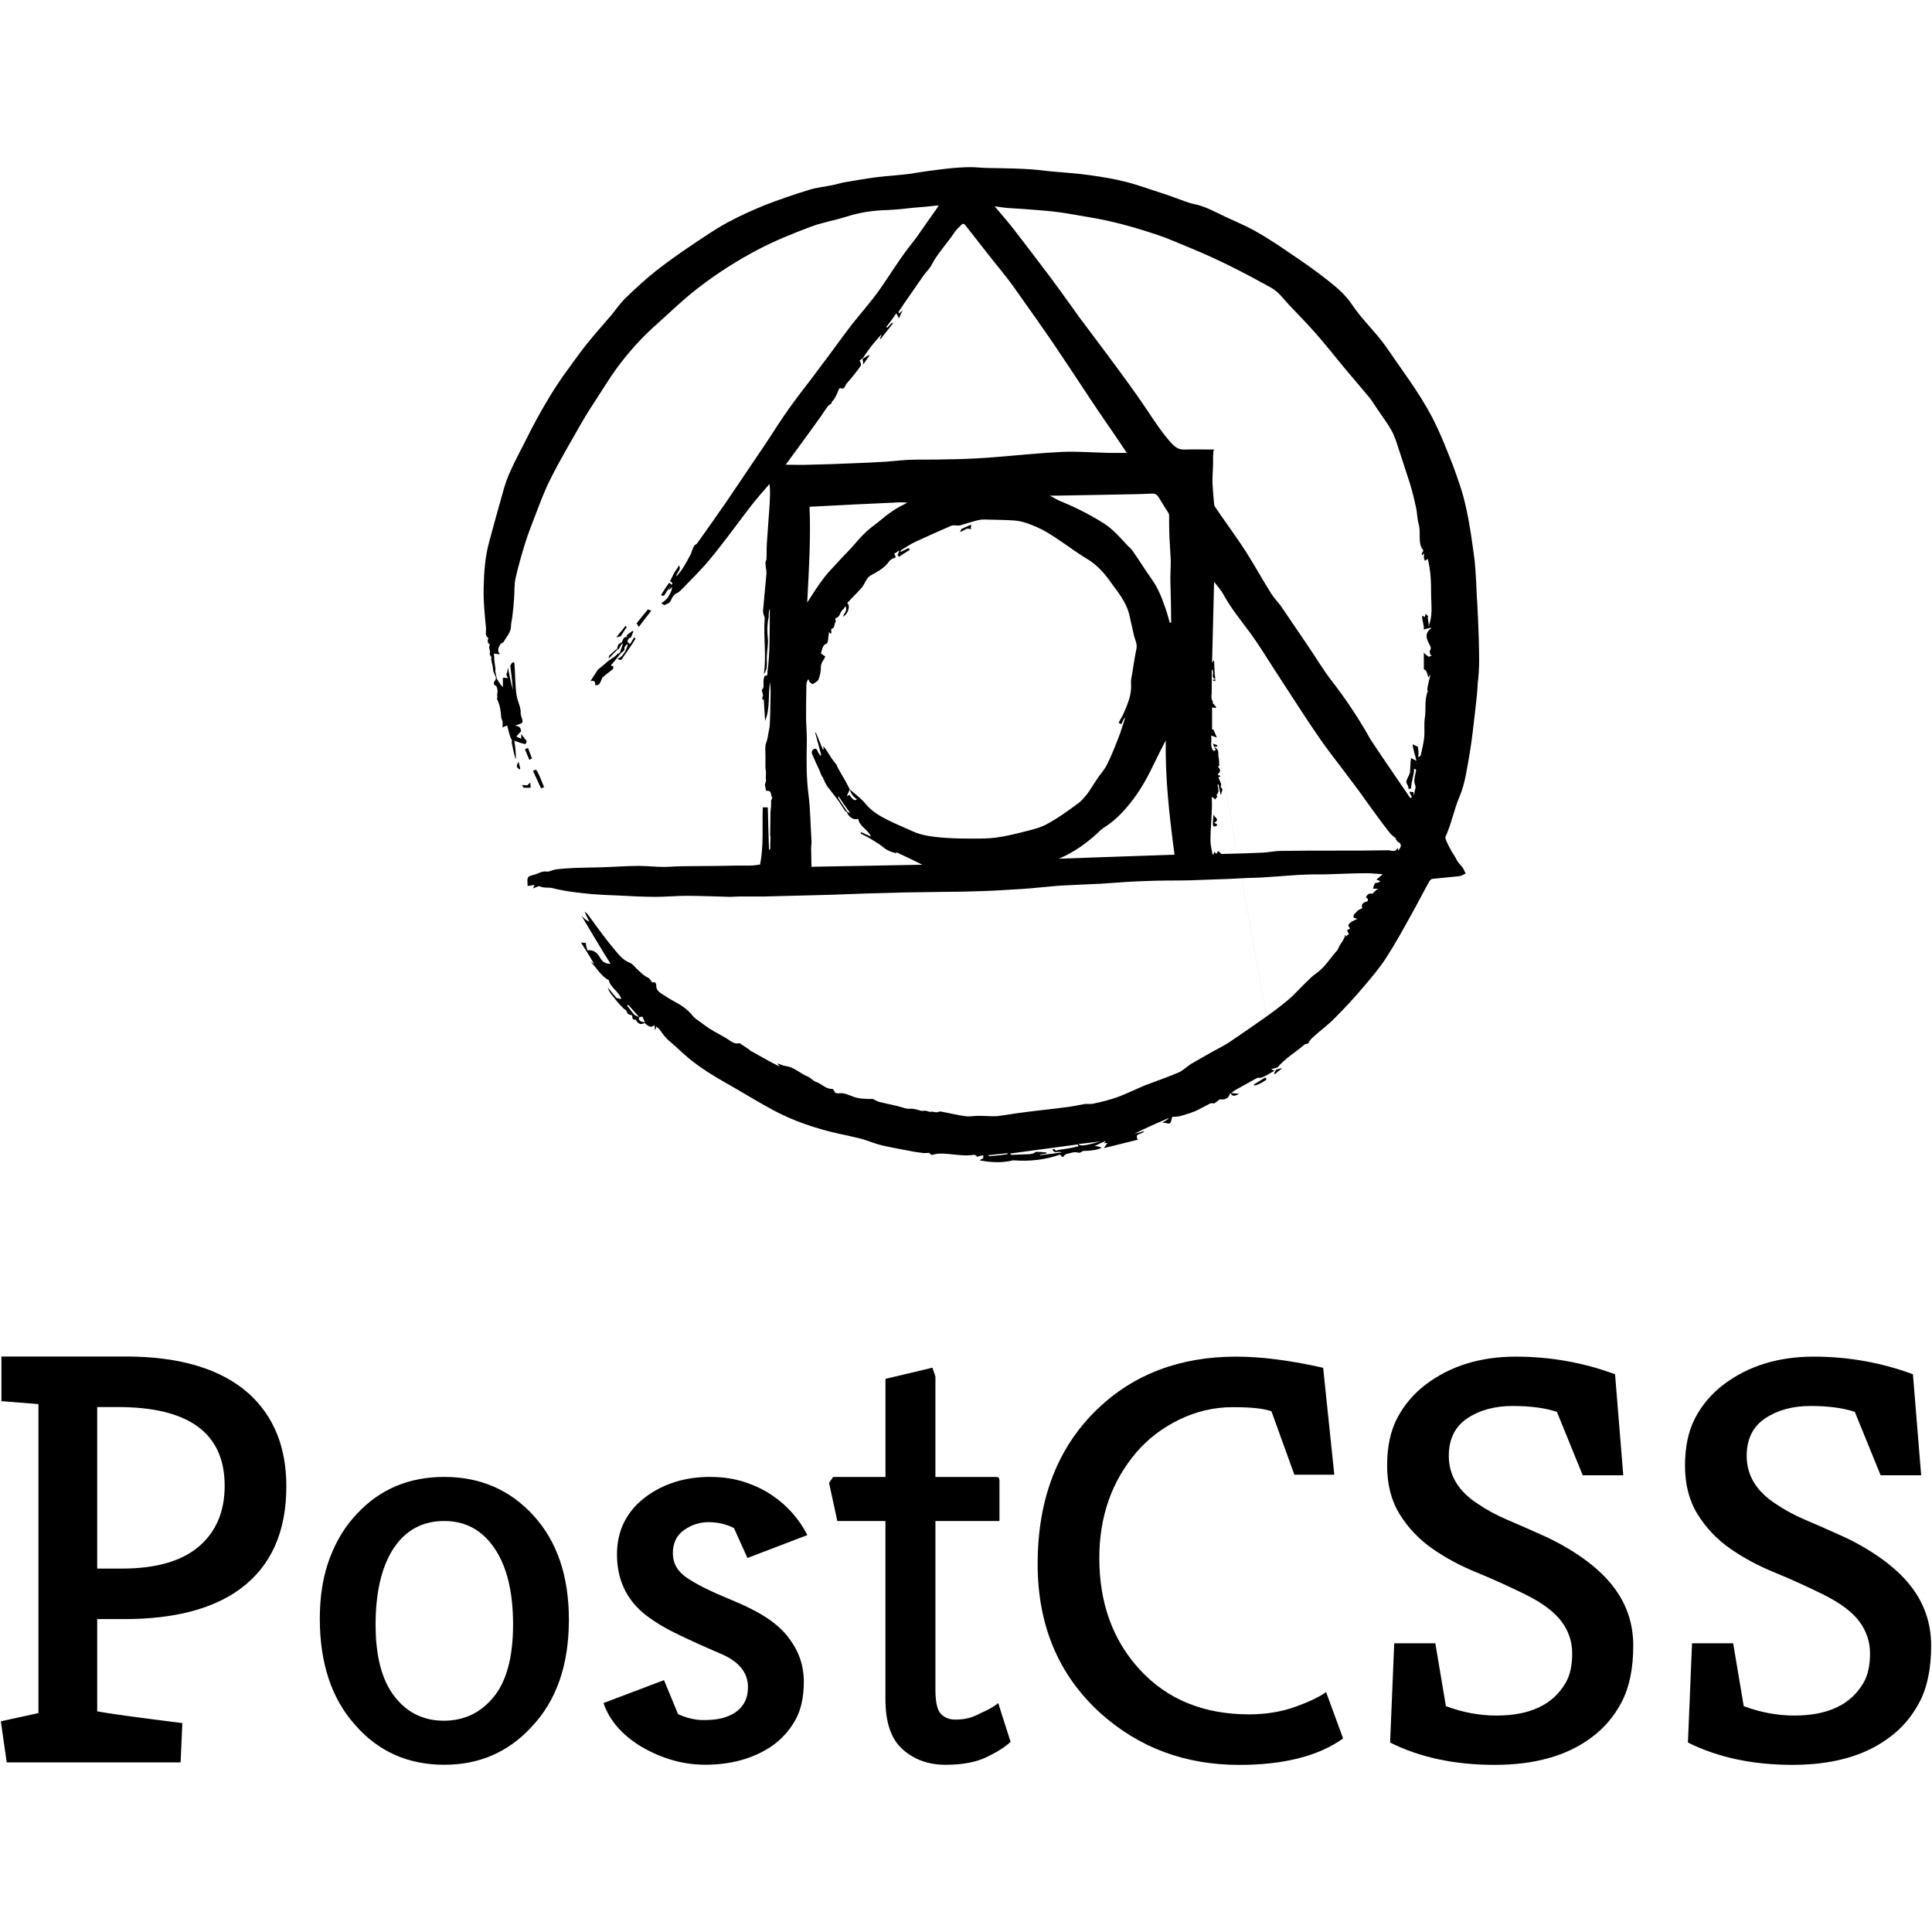
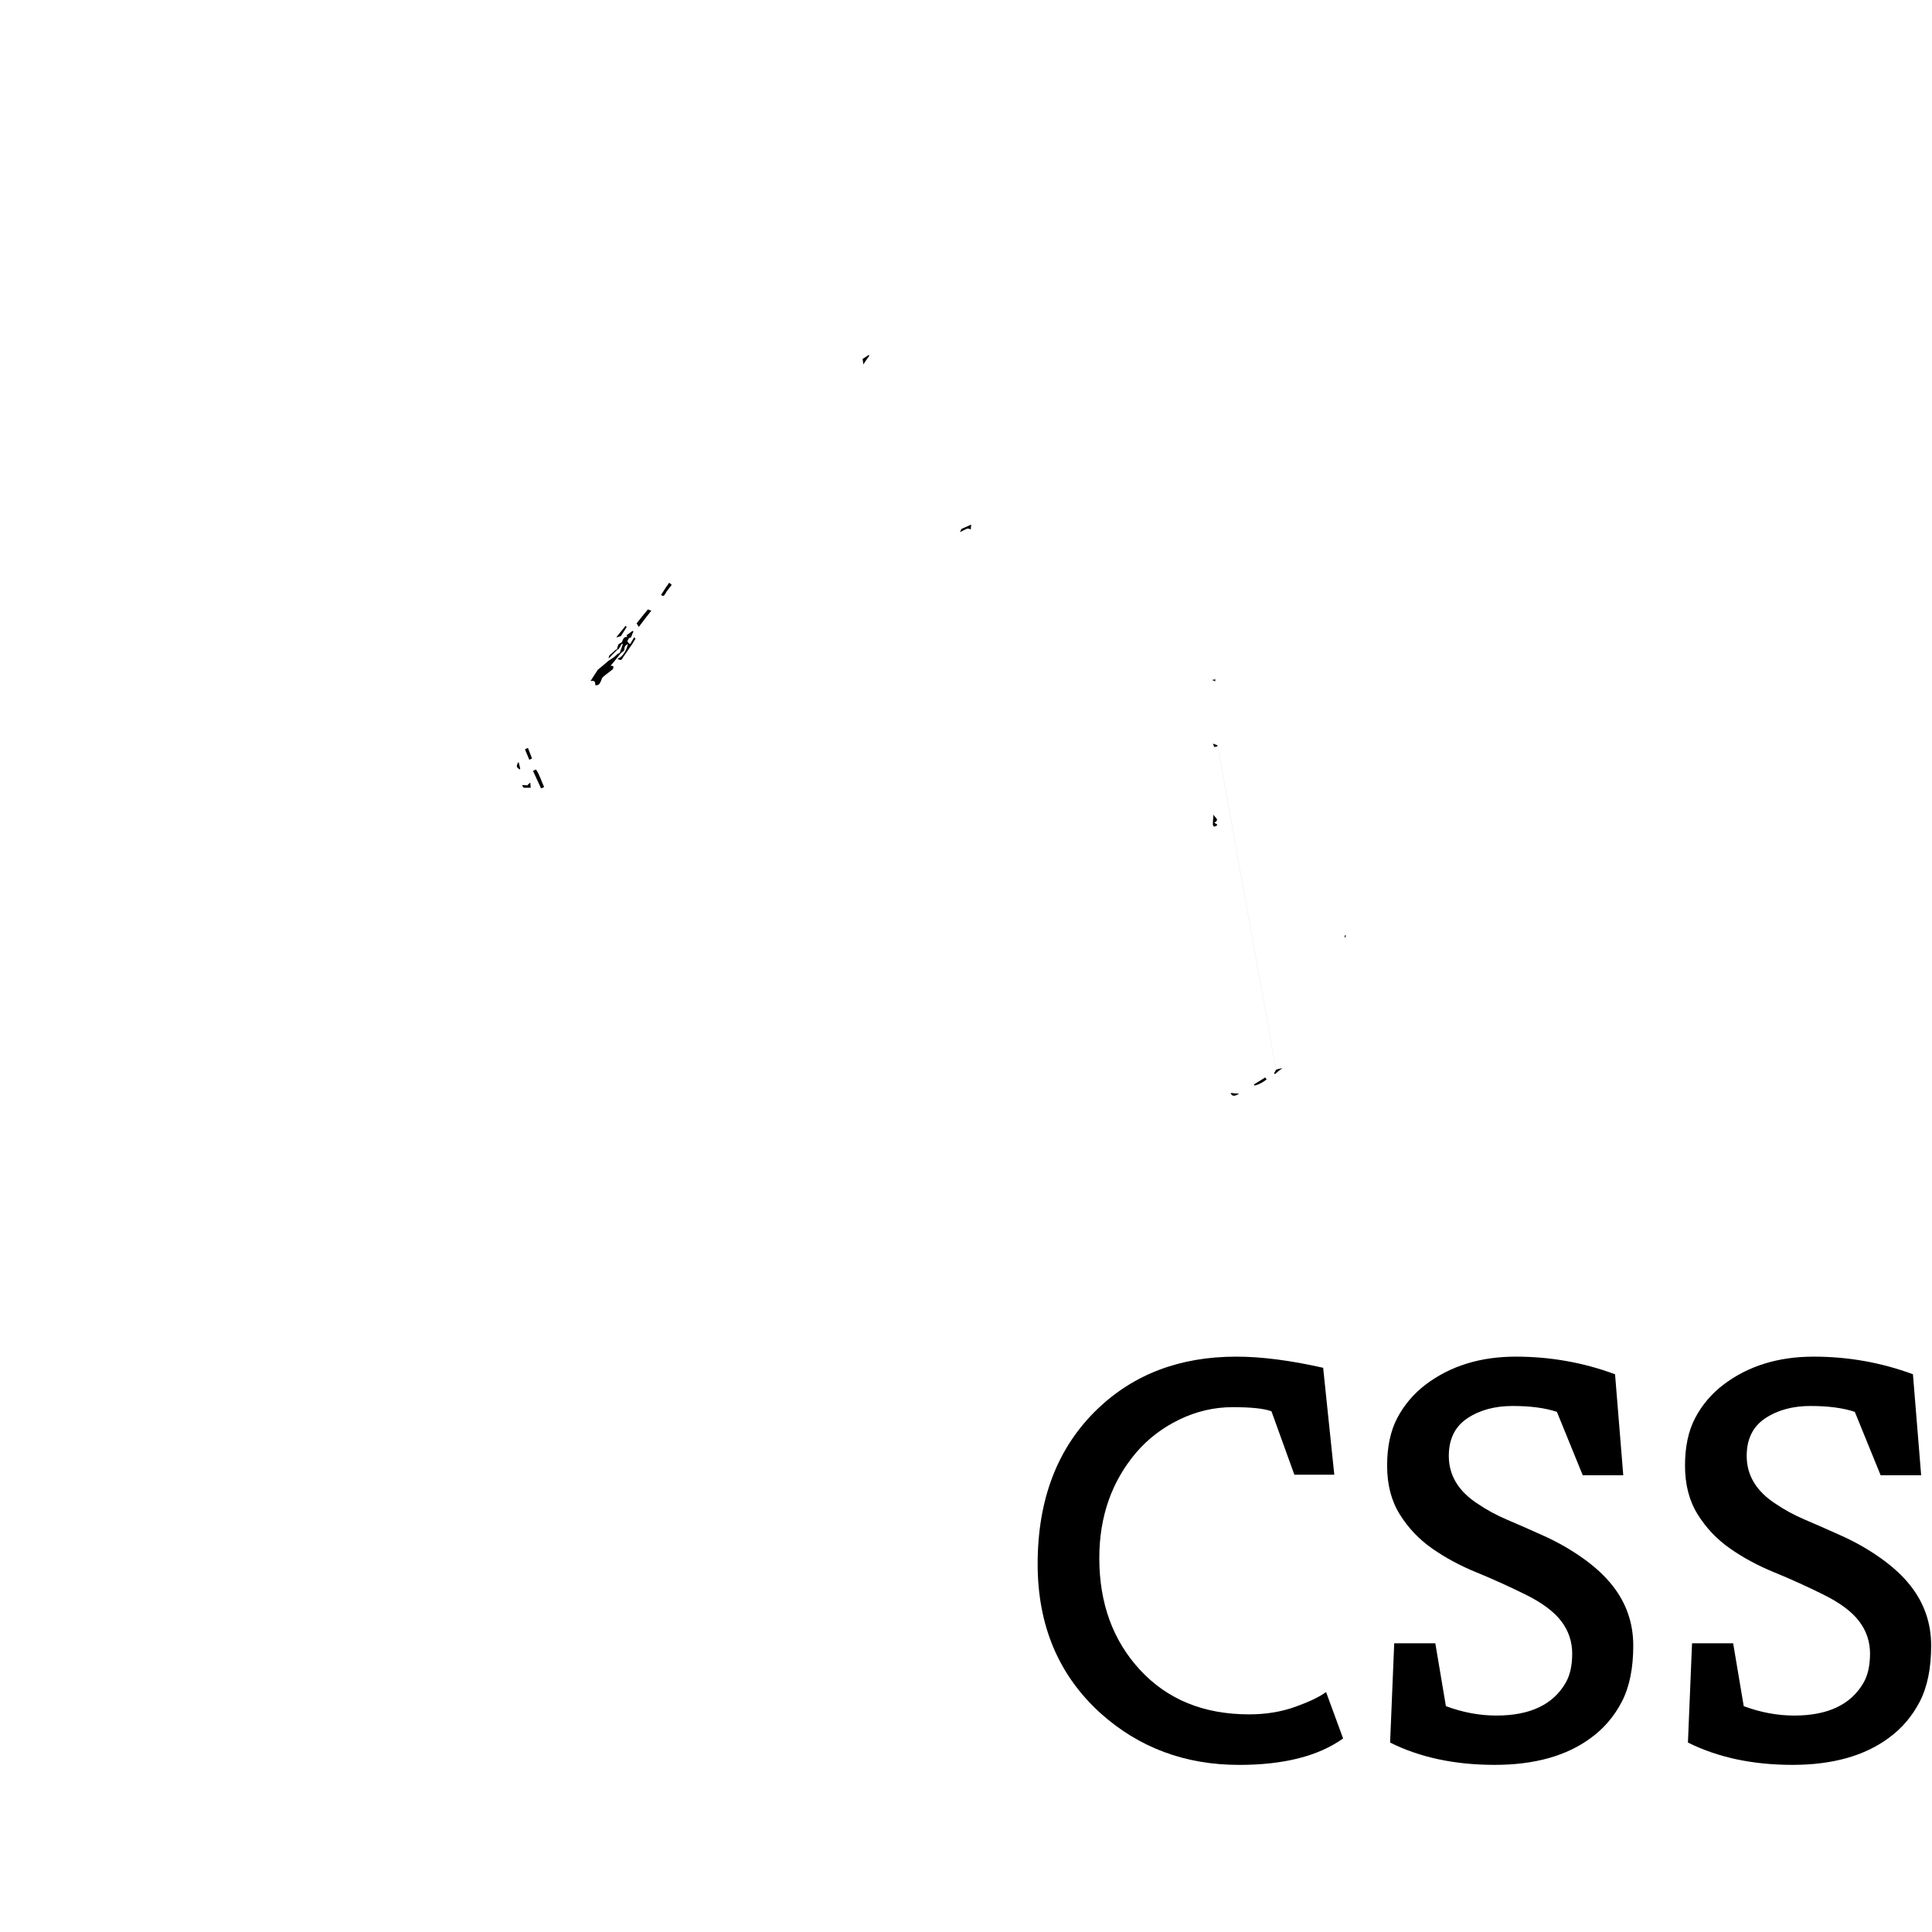
<svg xmlns="http://www.w3.org/2000/svg" version="1.1" viewBox="0 0 128 128">
  <g stroke-width=".846">
    <path d="m111.83 115.45 0.272-6.577h2.724l0.701 4.164c1.117 0.415 2.231 0.623 3.347 0.623 2.231 0 3.762-0.728 4.592-2.179 0.285-0.493 0.428-1.135 0.428-1.927 0-0.791-0.24-1.506-0.719-2.14-0.481-0.635-1.272-1.227-2.375-1.771-1.1-0.545-2.191-1.038-3.267-1.479-1.077-0.44-2.05-0.966-2.919-1.576-0.869-0.609-1.582-1.362-2.14-2.257-0.558-0.895-0.838-1.971-0.838-3.23 0-1.258 0.228-2.316 0.682-3.173 0.454-0.855 1.07-1.582 1.849-2.179 1.633-1.245 3.631-1.868 5.993-1.868 2.284 0 4.476 0.389 6.577 1.167l0.545 6.694h-2.684l-1.712-4.203c-0.778-0.26-1.758-0.389-2.938-0.389-1.181 0-2.18 0.272-2.998 0.817-0.817 0.545-1.227 1.375-1.227 2.491 0 1.297 0.65 2.361 1.946 3.191 0.572 0.389 1.207 0.733 1.908 1.032 0.701 0.298 1.511 0.654 2.432 1.069 0.922 0.415 1.784 0.908 2.589 1.479 0.804 0.571 1.452 1.167 1.946 1.79 0.933 1.168 1.4 2.504 1.4 4.009 0 1.506-0.254 2.744-0.759 3.717-0.506 0.973-1.187 1.768-2.043 2.392-1.607 1.193-3.736 1.79-6.383 1.79-2.646 0-4.955-0.493-6.927-1.479zm-19.732 0 0.272-6.577h2.724l0.701 4.164c1.117 0.415 2.231 0.623 3.347 0.623 2.231 0 3.762-0.728 4.592-2.179 0.285-0.493 0.428-1.135 0.428-1.927 0-0.791-0.24-1.506-0.719-2.14-0.481-0.635-1.272-1.227-2.375-1.771-1.104-0.545-2.194-1.038-3.271-1.479-1.077-0.44-2.05-0.966-2.919-1.576-0.869-0.609-1.582-1.362-2.14-2.257-0.558-0.895-0.838-1.971-0.838-3.23 0-1.258 0.228-2.316 0.682-3.173 0.455-0.855 1.071-1.582 1.849-2.179 1.635-1.245 3.632-1.868 5.993-1.868 2.284 0 4.476 0.389 6.577 1.167l0.545 6.694h-2.685l-1.712-4.203c-0.778-0.26-1.758-0.389-2.938-0.389-1.18 0-2.179 0.272-2.997 0.817-0.817 0.545-1.227 1.375-1.227 2.491 0 1.297 0.65 2.361 1.946 3.191 0.572 0.389 1.207 0.733 1.908 1.032 0.701 0.298 1.511 0.654 2.432 1.069 0.922 0.415 1.784 0.908 2.589 1.479 0.804 0.571 1.452 1.167 1.946 1.79 0.933 1.168 1.4 2.504 1.4 4.009 0 1.506-0.254 2.744-0.759 3.717-0.506 0.973-1.187 1.768-2.043 2.392-1.607 1.193-3.736 1.79-6.383 1.79-2.646 0-4.955-0.493-6.927-1.479zm-3.114-0.272c-1.635 1.168-3.931 1.751-6.888 1.751-3.58 0-6.641-1.142-9.185-3.425-2.775-2.517-4.164-5.812-4.164-9.885 0-4.306 1.323-7.733 3.97-10.274 2.413-2.31 5.474-3.464 9.185-3.464 1.661 0 3.58 0.245 5.76 0.739l0.739 7.083h-2.646l-1.518-4.203c-0.493-0.182-1.349-0.272-2.569-0.272-1.218 0-2.394 0.272-3.522 0.817-1.129 0.545-2.081 1.272-2.86 2.179-1.635 1.921-2.454 4.256-2.454 7.005 0 2.984 0.897 5.449 2.686 7.394 1.817 1.971 4.23 2.958 7.239 2.958 1.117 0 2.14-0.169 3.075-0.506 0.934-0.338 1.607-0.662 2.024-0.973z" />
-     <path d="m6.439 113.38c0.649 0.129 2.53 0.389 5.643 0.778l-0.117 2.607h-11.52l-0.389-2.724 2.491-0.545v-20.471l-2.452-0.195v-2.958h8.212c3.607 0 6.331 0.817 8.173 2.452 1.661 1.506 2.491 3.553 2.491 6.149 0 3.036-1.024 5.305-3.075 6.811-1.817 1.323-4.372 1.985-7.667 1.985h-1.79zm8.445-14.945c0-3.477-2.361-5.215-7.083-5.215h-1.362v10.703h1.635c2.386 0 4.152-0.545 5.293-1.635 1.012-0.96 1.518-2.245 1.518-3.853zm11.247 13.951c0.829 1.078 1.921 1.616 3.269 1.616 1.349 0 2.452-0.525 3.308-1.576 0.856-1.049 1.284-2.651 1.284-4.806s-0.409-3.833-1.227-5.039c-0.816-1.206-1.926-1.811-3.327-1.811-1.479 0-2.62 0.636-3.425 1.908-0.753 1.218-1.129 2.872-1.129 4.961 0 2.09 0.415 3.672 1.245 4.748zm-4.943-5.156c0-1.506 0.22-2.841 0.662-4.009 0.44-1.168 1.051-2.153 1.829-2.958 1.506-1.607 3.425-2.413 5.76-2.413 2.386 0 4.359 0.856 5.916 2.569 1.557 1.712 2.335 4.009 2.335 6.888 0 3.009-0.829 5.383-2.491 7.122-1.531 1.661-3.452 2.491-5.76 2.491-2.413 0-4.385-0.882-5.916-2.646-1.557-1.739-2.335-4.086-2.335-7.044zm25.881-9.379c0.829 0 1.596 0.117 2.296 0.35 0.701 0.234 1.311 0.533 1.829 0.895 0.986 0.674 1.751 1.544 2.296 2.607l-3.97 1.518-0.895-1.985c-0.519-0.26-1.077-0.389-1.673-0.389-0.596 0-1.142 0.175-1.635 0.525-0.493 0.351-0.739 0.863-0.739 1.538 0 0.674 0.324 1.227 0.973 1.654 0.649 0.426 1.544 0.874 2.685 1.341 1.142 0.467 2.017 0.908 2.627 1.323 0.609 0.415 1.083 0.855 1.419 1.322 0.649 0.856 0.973 1.81 0.973 2.86 0 1.052-0.195 1.915-0.584 2.589s-0.895 1.233-1.518 1.673c-1.218 0.829-2.699 1.246-4.437 1.246-1.454 0-2.868-0.402-4.243-1.206-1.272-0.778-2.102-1.739-2.491-2.88l4.01-1.518 0.933 2.256c0.596 0.26 1.148 0.389 1.654 0.389 0.505 0 0.914-0.039 1.225-0.117 0.311-0.079 0.596-0.195 0.856-0.351 0.596-0.389 0.895-0.96 0.895-1.712 0-0.959-0.591-1.692-1.771-2.2-1.18-0.504-2.191-0.964-3.036-1.379-0.844-0.415-1.55-0.857-2.121-1.324-1.167-0.986-1.751-2.284-1.751-3.892 0-1.582 0.635-2.854 1.907-3.814 1.193-0.882 2.62-1.323 4.281-1.323zm19.07 14.984c0.051 0.182 0.324 1.038 0.817 2.569-0.364 0.338-0.895 0.674-1.596 1.012-0.701 0.338-1.607 0.506-2.724 0.506s-2.056-0.338-2.822-1.012c-0.767-0.674-1.151-1.777-1.151-3.308v-11.831h-3.19l-0.545-2.53 0.272-0.389h3.464v-6.499l3.114-0.739 0.195 0.584v6.655h4.048c0.129 0 0.195 0.078 0.195 0.234v2.685h-4.242v11.17c0 0.829 0.124 1.369 0.37 1.616 0.245 0.245 0.556 0.369 0.932 0.369s0.694-0.039 0.954-0.117c0.259-0.078 0.505-0.182 0.739-0.311 0.493-0.207 0.882-0.428 1.167-0.662z" />
    <path d="m44.331 38.612c0.09 0.068 0.245 0.112 0.09 0.245-0.112 0.156-0.245 0.289-0.334 0.468-0.089 0.157-0.156 0.201-0.289 0.09 0.178-0.29 0.355-0.558 0.533-0.804zm44.752 23.364c0 0.065 0.022 0.11 0.022 0.178 0.045-0.09 0.045-0.135 0.068-0.178zm0 0.199v-0.022 0.021zm-4.542 8.695-3.875-21.491c-0.066-0.022-0.155-0.066-0.311-0.11 0.045 0.088 0.068 0.155 0.09 0.222 0.11-0.022 0.156-0.022 0.2-0.044 0-0.023 0-0.045 0.023-0.068l3.875 21.492zm-4.008-26.329c-0.022 0.066-0.022 0.134-0.022 0.201 0-0.068 0-0.135 0.024-0.203zm0.022 0.445c-0.022 0-0.022 0-0.044-0.023v0.023c0.024 0.022 0.024 0.022 0.046 0zm-0.044 0.178v-0.156c-0.065 0.022-0.132 0.022-0.222 0.045 0.112 0.042 0.223 0.066 0.223 0.11z" />
-     <path d="m97.854 39.749c-0.044-0.87-0.066-1.74-0.156-2.608-0.156-1.182-0.311-2.386-0.579-3.545-0.201-0.959-0.533-1.873-0.868-2.787-0.423-1.07-0.846-2.163-1.381-3.188-0.868-1.65-2.003-3.122-3.05-4.66-0.692-0.981-1.582-1.784-2.251-2.787-0.378-0.58-0.935-1.069-1.492-1.514-0.891-0.715-1.826-1.362-2.761-1.986-0.712-0.491-1.425-0.959-2.183-1.382-0.601-0.336-1.246-0.603-1.87-0.893-0.712-0.334-1.403-0.736-2.204-0.892-0.201-0.042-0.379-0.11-0.58-0.178-0.512-0.178-1.002-0.378-1.514-0.535-0.778-0.245-1.536-0.535-2.338-0.736-0.777-0.201-1.579-0.333-2.381-0.446-0.89-0.131-1.802-0.178-2.694-0.265-0.579-0.068-1.157-0.134-1.714-0.156-0.846-0.044-1.714-0.044-2.56-0.066-0.423-0.023-0.868-0.068-1.291-0.045-0.646 0.022-1.291 0.089-1.937 0.178-0.623 0.068-1.246 0.178-1.847 0.268-0.734 0.089-1.468 0.134-2.203 0.223-0.69 0.09-1.403 0.223-2.092 0.335-0.245 0.045-0.491 0.134-0.736 0.178-0.533 0.112-1.09 0.157-1.624 0.335-0.956 0.291-1.915 0.626-2.849 0.981-0.869 0.357-1.715 0.736-2.538 1.182-0.846 0.467-1.648 1.024-2.449 1.56-0.758 0.513-1.514 1.047-2.251 1.627-0.711 0.558-1.379 1.182-2.025 1.806-0.355 0.355-0.646 0.78-0.98 1.181-0.556 0.647-1.113 1.271-1.647 1.94-0.443 0.558-0.846 1.137-1.269 1.718-0.756 1.024-1.401 2.117-2.002 3.21-0.245 0.446-0.468 0.892-0.69 1.337-0.334 0.668-0.69 1.316-1.002 2.007-0.223 0.469-0.401 0.981-0.535 1.494-0.31 1.093-0.623 2.208-0.912 3.3-0.267 0.981-0.334 2.007-0.355 3.01-0.023 0.892 0.066 1.762 0.155 2.653 0.023 0.223-0.11 0.491 0.156 0.668-0.089 0.245-0.022 0.381 0.11 0.423-0.154 0.245 0.068 0.403-0.02 0.626-0.023 0.044 0.068 0.133 0.11 0.2 0 0.068-0.021 0.157 0 0.223 0.024 0.201 0.113 0.401 0.113 0.624 0 0.156 0.133 0.334 0.178 0.491 0.022 0.066 0 0.178-0.045 0.223-0.134 0.156-0.112 0.289 0.089 0.379 0.113 0.289 0.068 0.423 0.046 0.558 0.044 0.2-0.023 0.267 0 0.311 0.178 0.357 0.245 0.758 0.267 1.159 0 0.09 0.045 0.179 0.09 0.29 0.022 0 0 0.423 0 0.423 0.11-0.066 0.201-0.088 0.311-0.133 0.068 0.289 0.134 0.558 0.223 0.804 0.112 0.178 0.112 0.266 0.068 0.288 0.089 0.401 0.133 0.78 0.288 1.159 0-0.423-0.042-0.846-0.11-1.248 0.311 0.112 0.579 0.223 0.757 0.223 0.023-0.068 0.045-0.156 0.068-0.201-0.134-0.133-0.245-0.333-0.379-0.467 0.045 0.178 0 0.245 0 0.313-0.089-0.046-0.201-0.091-0.311-0.135 0.089-0.11 0.178-0.223 0.311-0.355 0-0.201-0.11-0.381-0.423-0.358 0.134-0.044 0.267-0.11 0.423-0.156 0.245-0.133-0.022-0.378-0.022-0.69 0.022-0.378-0.201-0.757-0.267-1.159-0.112-0.624-0.089-1.56-0.156-2.184-0.134-0.112-0.245 0.178-0.267 0.201 0.068 0.535 0.134 1.069 0.178 1.605-0.133-0.446-0.223-0.937-0.333-1.472-0.023 0.157-0.045 0.223-0.045 0.313-0.11 0.11-0.022 0.245 0.045 0.401-0.156-0.068-0.334-0.044-0.334-0.044v0.624c-0.222-0.223-0.288-0.401-0.4-0.558-0.044-0.178-0.068-0.355-0.11-0.533 0.042-0.113 0-0.179 0-0.245-0.024-0.157-0.046-0.335-0.068-0.536 0.022-0.022-0.022-0.355-0.022-0.355 0.178 0.021 0.29 0.042 0.401 0.042-0.223-0.288-0.068-0.467 0.023-0.646 0.045-0.09 0.201-0.11 0.245-0.201 0.178-0.334 0.468-0.601 0.468-1.025 0-0.201 0.068-0.423 0.089-0.624 0.045-0.379 0.089-0.758 0.11-1.137 0.046-0.491 0-0.981 0.113-1.449 0.179-0.778 0.402-1.559 0.646-2.34 0.178-0.558 0.379-1.091 0.601-1.65 0.334-0.87 0.646-1.74 1.069-2.563 0.601-1.205 1.291-2.364 1.959-3.545 0.423-0.736 0.868-1.427 1.337-2.14 0.444-0.691 0.888-1.404 1.402-2.052 0.713-0.914 1.492-1.762 2.361-2.519 0.891-0.802 1.737-1.627 2.694-2.363 1.245-0.961 2.56-1.807 3.961-2.543 1.136-0.601 2.316-1.071 3.496-1.517 0.757-0.289 1.58-0.423 2.361-0.668 0.89-0.29 1.781-0.423 2.716-0.446 0.601-0.023 1.18-0.09 1.781-0.157 0.535-0.042 1.069-0.088 1.648-0.155-0.068 0.089-0.09 0.134-0.112 0.178-0.244 0.357-0.511 0.714-0.756 1.07-0.201 0.29-0.423 0.602-0.624 0.892-0.357 0.47-0.736 0.937-1.069 1.428-0.512 0.736-0.98 1.494-1.514 2.229-0.533 0.713-1.113 1.382-1.669 2.073-0.734 0.959-1.425 1.94-2.159 2.899-0.668 0.914-1.379 1.785-2.025 2.699-0.579 0.801-1.091 1.65-1.648 2.473-0.823 1.227-1.647 2.43-2.47 3.657-0.646 0.936-1.292 1.85-1.959 2.787-0.045 0.068-0.112 0.088-0.178 0.133-0.178 0.289-0.178 0.446-0.245 0.58-0.178 0.334-0.355 0.668-0.557 0.981-0.112 0.178-0.267 0.333-0.401 0.512-0.022-0.267 0.355-0.401 0.178-0.736-0.11 0.179-0.223 0.335-0.333 0.514l-0.267 0.533c0.089 0.068 0.245 0.113 0.089 0.245-0.068 0.113-0.134 0.245-0.201 0.358 0.112-0.068 0.178-0.134 0.245-0.223 0 0.245-0.134 0.445-0.245 0.646-0.089 0.178-0.311 0.313-0.467 0.446 0.022 0.023 0.178 0.09 0.201 0.112 0.201-0.068 0.267-0.178 0.29-0.112 0.068-0.089 0.134-0.156 0.156-0.223 0.088-0.223 0.222-0.401 0.444-0.491 0.09-0.045 0.156-0.112 0.223-0.178 0.668-0.692 1.359-1.36 1.959-2.096 0.936-1.138 1.782-2.318 2.674-3.477 0.377-0.491 0.823-0.981 1.223-1.45 0.066 0.513 0.022 1.003 0 1.472-0.068 0.824-0.112 1.65-0.178 2.496-0.023 0.334 0 0.668-0.023 1.003 0 0.089-0.068 0.156-0.068 0.245 0 0.223 0.068 0.468 0.068 0.691-0.068 0.825-0.157 1.627-0.224 2.452-0.023 0.178 0.066 0.357 0.11 0.514-0.11 1.203 0.135 2.475-0.066 3.745 0.156-0.245 0.201-0.401 0.201-0.557 0.021-0.134 0-0.267 0-0.423v-0.223c0.021-0.402 0.11-0.825 0.066-1.227-0.045-0.446-0.045-0.869 0.045-1.293 0.045-0.178-0.022-0.401 0.09-0.624v0.334c-0.022 1.269 0.023 2.541-0.155 3.811-0.023 0.112 0.068 0.313-0.178 0.29-0.201 0.401 0.044 0.691-0.178 0.914-0.046 0.045 0.042 0.245 0.065 0.379-0.09 0.268-0.09 0.268 0.044 0.29 0.022 0.491 0.068 0.936 0.089 1.404 0.355-0.846 0.178-1.718 0.335-2.587 0.022 0.357 0.045 0.714 0.022 1.091 0 0.581-0.022 1.138-0.044 1.718 0 0.112-0.023 0.223-0.045 0.335-0.068 0.313-0.089 0.624-0.201 0.914-0.089 0.223-0.044 0.558-0.044 0.825v0.849c0.089 0.379-0.023 0.58 0.044 0.802-0.068 0.224-0.089 0.291-0.068 0.358l0.068 0.334c0.446-0.045 0.245 0.29 0.423 0.468-0.134 0.179-0.089 0.245-0.089 0.336 0 0.201-0.021 0.379-0.044 0.58 0 0.513-0.022 1.025-0.022 1.516 0 0.068 0.022 0.133 0.022 0.2 0 0.046-0.022 0.626-0.022 0.626 0.045 0.066 0 0.133-0.068 0.2-0.021 0-0.088-2.832-0.088-2.832h-0.334c-0.044 1.337 0.068 2.541-0.178 3.79-0.267 0.021-0.355 0.066-0.646 0.066-0.69 0-1.381 0-2.071 0.022-0.824 0-1.624 0.022-2.449 0.022-0.399 0-0.822 0.046-1.223 0.046-0.535 0-1.091-0.068-1.624-0.068-0.825 0-1.626 0.068-2.45 0.09-0.601 0.022-1.201 0.022-1.802 0.045-0.402 0.021-0.804 0.042-1.203 0.088-0.178 0.022-0.334 0.089-0.557 0.156-0.068 0-0.223-0.022-0.355 0-0.224 0.045-0.423 0.178-0.647 0.223-0.334 0.068-0.423 0.156-0.379 0.491v0.223c-0.022 0.044 0.491-0.068 0.491-0.068-0.046 0-0.068 0.134-0.135 0.245 0.179-0.068 0.29-0.112 0.402-0.156 0.334 0.157 0.624 0.068 0.89 0.135 0.868 0.222 1.758 0.313 2.648 0.4 0.58 0.045 1.136 0.068 1.715 0.089 0.823 0.045 1.647 0.09 2.47 0.09 0.69 0 1.359-0.068 2.047-0.068 0.956 0 1.915 0.044 2.872 0.068 0.201 0 0.423-0.024 0.646-0.024h1.624c1.448-0.044 2.895-0.068 4.343-0.11 0.825-0.024 1.671-0.068 2.494-0.091l2.538-0.068c0.98-0.022 1.959-0.022 2.917-0.042 0.734 0 1.447-0.025 2.183-0.047 0.822-0.022 1.668-0.089 2.493-0.133 0.446-0.023 0.892-0.068 1.337-0.112 0.535-0.044 1.091-0.11 1.624-0.133 0.802-0.046 1.626-0.068 2.428-0.113 1.002-0.066 2.003-0.155 3.027-0.178 0.936-0.044 1.893-0.022 2.828-0.044 0.824-0.023 1.648-0.068 2.494-0.09l1.404-0.068s0.934-0.022 1.402-0.068c0.801-0.044 1.602-0.133 2.405-0.155 0.511-0.023 1.024 0 1.536-0.023 0.823-0.022 1.669-0.068 2.493-0.068 0.31 0 0.645 0.046 1.046 0.068-0.178 0.157-0.289 0.245-0.423 0.357 0.089 0.022 0.178 0.068 0.267 0.112-0.134 0.089-0.245 0.11-0.355 0.11-0.046 0.113-0.091 0.157-0.135 0.381h0.401c-0.156 0-0.289 0.201-0.445 0.334-0.178-0.046-0.334 0-0.423 0.245 0.156 0.088 0.134 0.155 0.112 0.245-0.267 0.088-0.468 0.178-0.355 0.467-0.091 0.044-0.201 0.089-0.313 0.156-0.11 0.178-0.311 0.223-0.267 0.468 0.09 0.021 0.178 0.068 0.245 0.088-0.112 0.045-0.223 0.112-0.334 0.156-0.4 0.245-0.222 0.357-0.133 0.469-0.068 0.045-0.134 0.089-0.201 0.112 0.044 0.201 0.11 0.245 0.133 0.245-0.089 0.066-0.201 0.156-0.334 0.267-0.068 0.201-0.157 0.289-0.245 0.423-0.089 0.134-0.134 0.313-0.245 0.446-0.467 0.514-0.801 1.117-1.402 1.517-0.223 0.157-0.423 0.357-0.624 0.558-0.401 0.378-0.757 0.802-1.18 1.159-0.556 0.468-1.134 0.891-1.736 1.315-0.734 0.513-1.468 1.025-2.203 1.516-0.401 0.267-0.846 0.467-1.269 0.712-0.423 0.245-0.824 0.469-1.247 0.713-0.267 0.178-0.513 0.423-0.802 0.558-0.734 0.313-1.514 0.58-2.271 0.87-0.736 0.313-1.269 0.58-1.826 0.78-0.512 0.178-1.047 0.313-1.58 0.423-0.178 0.046-0.379 0-0.58 0.023-0.379 0.068-0.757 0.157-1.136 0.201-0.98 0.134-1.959 0.223-2.938 0.357-0.58 0.068-1.136 0.178-1.715 0.245-0.4 0.022-0.823-0.022-1.224-0.022-0.289 0-0.601 0.068-0.891 0.023-0.467-0.068-0.935-0.178-1.403-0.267-0.11-0.022-0.267-0.068-0.355-0.022-0.178 0.09-0.335-0.044-0.514 0-0.11 0.023-0.222-0.068-0.333-0.068-0.09-0.021-0.201 0.024-0.313 0-0.245-0.066-0.467-0.155-0.736-0.133-0.265 0.022-0.533-0.112-0.821-0.178-0.402-0.09-0.778-0.178-1.181-0.268-0.155-0.045-0.288-0.112-0.444-0.201-0.58 0-0.959-0.022-1.315-0.157-0.311-0.11-0.601-0.267-0.935-0.222-0.088 0.022-0.155-0.022-0.245-0.022-0.068-0.09-0.133-0.268-0.199-0.268-0.445 0.023-0.712-0.355-1.091-0.468-0.2-0.068-0.355-0.29-0.556-0.357-0.491-0.201-0.89-0.624-1.447-0.69-0.178-0.023-0.355-0.112-0.557-0.178 0.068 0.088 0.11 0.155 0.178 0.222-0.646-0.313-1.246-0.668-1.848-1.003-0.088-0.022-0.155-0.11-0.222-0.156l-0.601-0.401c-0.334 0.068-0.468-0.068-0.558-0.112-0.601-0.423-1.29-0.691-1.87-1.159-0.245-0.201-0.533-0.335-0.711-0.58-0.313-0.379-0.691-0.646-1.114-0.869-0.333-0.178-0.645-0.379-0.956-0.58-0.157-0.112-0.313-0.245-0.313-0.491 0-0.157-0.066-0.313-0.267-0.223-0.089-0.134-0.178-0.289-0.289-0.334-0.267-0.11-0.445-0.313-0.646-0.491-0.201-0.178-0.355-0.423-0.601-0.512-0.446-0.178-0.713-0.557-0.98-0.869-0.624-0.736-1.181-1.54-1.76-2.318-0.045-0.068-0.134-0.113-0.201-0.179 0.089 0.245 0.201 0.446 0.311 0.668-0.222-0.089-0.377-0.245-0.511-0.401-0.023 0.023 1.536 2.586 1.536 2.586 0.135 0.201 0.245 0.402 0.379 0.602-0.334 0.022-0.557-0.157-0.668-0.357-0.2-0.355-0.423-0.579-0.868-0.533-0.044-0.157-0.089-0.336-0.11-0.491-0.091 0-0.157 0-0.313-0.023 0.313 0.491 0.58 0.914 0.869 1.404-0.113-0.068-0.178-0.112-0.224-0.134 0.4 0.423 0.69 0.959 1.201 1.227 0.112 0.512 0.69 0.757 0.824 1.248-0.11-0.023-0.201-0.045-0.313-0.068-0.178-0.223-0.378-0.445-0.578-0.69 0.044 0.156 0.11 0.289 0.2 0.401 0.267 0.334 0.513 0.668 0.824 0.959 0.112 0.113 0.267 0.158 0.267 0.359 0.178 0.089 0.245 0.11 0.311 0.11 0.046 0.135-0.021 0.336 0.245 0.291 0.178 0.334 0.355 0.334 0.601 0.223 0.29 0.29 0.447 0.313 0.646 0.135 0 0.11 0.022 0.222 0.022 0.311 0.089-0.045 0.068-0.112 0.068-0.223 0.11 0.089 0.178 0.134 0.222 0.178 0.223 0.313 0.423 0.602 0.734 0.848 0.423 0.357 0.802 0.736 1.201 1.07 0.78 0.647 1.65 1.183 2.517 1.673 1.069 0.602 2.094 1.249 3.184 1.827 1.313 0.692 2.716 1.161 4.163 1.495 0.535 0.112 1.047 0.223 1.582 0.355 0.465 0.135 0.934 0.336 1.402 0.447 0.712 0.157 1.447 0.29 2.159 0.423 0.155 0.023 0.313 0.046 0.491 0.068 0.199 0.045 0.443-0.045 0.488 0.023 0.112 0.178 0.201 0.088 0.334 0.066 0.156-0.045 0.334-0.045 0.512-0.045 0.624 0.022 1.224 0.156 1.848 0.112 0.135 0 0.335-0.113 0.447 0.11 0.2-0.089 0.311-0.089 0.4-0.11 0.024 0.2 0 0.2-0.042 0.222-0.046 0.022-0.113 0.045-0.201 0.112 0.801 0.156 1.558 0.178 2.225 0 1.159 0.089 2.161-0.045 3.119-0.379 0.089 0.112 0.156 0.267 0.289 0.045 0.044-0.068 0.156-0.091 0.245-0.113 0.2-0.045 0.445-0.134 0.623-0.068 0.201 0.068 0.268-0.11 0.423-0.11 0.268 0 0.513-0.023 0.758-0.068 0.134-0.022 0.267-0.089 0.423-0.134-0.178-0.091-0.355-0.113-0.491-0.113 0.268-0.134 0.513-0.245 0.758-0.355-0.045 0.066-0.09 0.155-0.178 0.155h0.31c-0.068 0-0.157 0.201-0.267 0.334 0.8-0.201 1.535-0.379 2.248-0.558-0.245-0.467 0.267-0.31 0.445-0.579-0.223 0.068-0.445 0.134-0.668 0.178 0.757-0.378 1.536-0.712 2.293-1.047-0.11 0.134-0.245 0.201-0.444 0.313 0.134 0.021 0.223 0.021 0.289 0.042 0.355 0.113 0.267-0.222 0.378-0.423 0.423 0 0.601-0.066 0.801-0.134 0.223-0.068 0.445-0.134 0.668-0.223 0.355-0.156 0.69-0.355 1.046-0.533 0.068-0.024 0.178 0 0.267 0 0.245-0.157 0.333-0.291 0.4-0.269 0.313 0.045 0.533-0.068 0.623-0.355 0.156-0.113 0.267-0.201 0.378-0.269 0.489-0.267 0.956-0.535 1.447-0.802 0.178 0 0.267 0 0.311-0.023 0.291-0.135 0.558-0.289 0.825-0.446-0.068-0.022-0.223-0.11-0.223-0.11 0.222-0.046 0.288-0.068 0.423-0.113 0.533-0.626 1.269-1.049 1.825-1.54 0.245-0.022 0.245-0.089 0.245-0.133 0.088-0.112 0.178-0.245 0.288-0.335 0.491-0.446 1.024-0.825 1.47-1.293 0.646-0.648 1.269-1.317 1.848-2.009 0.533-0.624 1.069-1.248 1.514-1.939 0.624-0.959 1.157-1.94 1.714-2.944 0.401-0.712 0.757-1.426 1.159-2.139 0.042-0.068 0.133-0.157 0.2-0.157 0.601-0.068 1.203-0.11 1.782-0.178 0.134-0.022 0.289-0.11 0.423-0.178-0.068-0.112-0.112-0.245-0.178-0.357-0.09-0.135-0.223-0.245-0.313-0.381-0.088-0.11-0.155-0.245-0.222-0.378-0.068-0.11-0.134-0.2-0.201-0.313-0.135-0.245-0.268-0.491-0.381-0.756-0.022-0.068-0.068-0.178-0.044-0.245 0.401-0.869 0.557-1.806 0.935-2.675 0.378-0.892 0.491-1.895 0.668-2.854 0.156-0.914 0.245-1.827 0.355-2.741 0.068-0.646 0.157-1.271 0.178-1.917 0.135-1.025 0.09-1.985 0.068-2.944-0.022-0.846-0.068-1.716-0.11-2.563zm-55.86 27.444c-0.156-0.178-0.289-0.379-0.445-0.557l0.068-0.068c0.243 0.268 0.488 0.536 0.733 0.826-0.134-0.068-0.289-0.112-0.355-0.201zm0.355 0.201c0.068-0.023 0.135-0.023 0.201-0.045 0.068 0.112 0.112 0.245 0.178 0.379-0.311-0.023-0.467-0.157-0.378-0.334zm23.156 9.207v-0.068c0.423-0.044 0.823-0.089 1.246-0.133v0.065c-0.423 0.068-0.823 0.11-1.246 0.134zm5.609-0.58c-0.31 0.068-0.645 0.113-0.956 0.157-0.112 0.022-0.245 0.134-0.289-0.068-0.045 0.023-0.09 0.023-0.134 0.046 0.11 0.333 0.378 0.066 0.601 0.2-0.491 0.068-0.956 0.112-1.425 0.178v-0.044c0.135-0.022 0.29-0.045 0.423-0.068v-0.066c-0.222-0.023-0.444-0.045-0.668-0.045-0.065 0-0.155 0.09-0.222 0.112-0.089 0.022-0.178 0.045-0.289 0.045-0.378 0.022-0.756 0.022-1.113 0.044-0.023 0-0.068-0.022-0.09-0.022v-0.068c1.492-0.2 2.961-0.4 4.453-0.601 0.023 0.044 0.023 0.089 0.045 0.133-0.134 0-0.223 0.047-0.334 0.068zm0.335-0.222c0.513-0.068 0.981-0.112 1.47-0.178-1.024 0.289-1.358 0.333-1.47 0.178zm-19.392-45.014c0.711-0.981 1.447-1.963 2.159-2.965 0.223-0.292 0.4-0.604 0.623-0.893 0.068-0.09 0.157-0.134 0.267-0.223l-0.022-0.042c0.089-0.113 0.178-0.203 0.223-0.291 0.113-0.178 0.18-0.379 0.269-0.58 0.022-0.042 0.089-0.087 0.089-0.087 0.313 0.156 0.313-0.178 0.423-0.29 0.201-0.223 0.401-0.468 0.579-0.691 0.134-0.178 0.267-0.334 0.379-0.535 0.022-0.068-0.045-0.178-0.068-0.268h-0.066c0.068-0.044 0.134-0.11 0.201-0.156 0.022 0 0.022 0 0.044-0.022 0.134-0.201 0.267-0.402 0.401-0.58 0.267-0.355 0.556-0.712 0.867-1.024-0.044 0.11-0.089 0.223-0.134 0.311 0.023 0 0.023 0.023 0.045 0.023 0.267-0.357 0.557-0.691 0.824-1.049-0.023-0.021-0.045-0.044-0.068-0.044-0.11 0.112-0.2 0.223-0.311 0.335-0.022-0.023-0.044-0.045-0.068-0.045 0.224-0.29 0.447-0.58 0.668-0.914 0.045 0.068 0.09 0.156 0.178 0.334 0.091-0.223 0.179-0.378 0.245-0.535-0.066 0.068-0.155 0.134-0.222 0.201l-0.068-0.068 0.401-0.601c0.423-0.602 0.846-1.227 1.269-1.829 0.157-0.223 0.355-0.401 0.491-0.624 0.423-0.846 1.091-1.516 1.602-2.296 0.112-0.156 0.267-0.289 0.401-0.423 0.11-0.135 0.201-0.09 0.289 0.022 0.601 0.758 1.201 1.538 1.802 2.296 0.447 0.558 0.892 1.091 1.315 1.672 0.512 0.714 1.002 1.427 1.514 2.14 0.579 0.825 1.157 1.65 1.714 2.496 0.846 1.25 1.647 2.498 2.493 3.746 0.624 0.914 1.247 1.806 1.848 2.72h-1.137c-1.046-0.021-2.115-0.11-3.161-0.066-1.425 0.068-2.872 0.223-4.296 0.335-1.804 0.157-3.63 0.178-5.432 0.178-0.647 0-1.293 0.091-1.937 0.135-0.78 0.044-1.537 0.089-2.317 0.11-0.914 0.046-1.802 0.068-2.716 0.091-0.513 0.022-1.047 0-1.603 0zm25.536 10.254v0.201c-0.022 0-0.044 0.023-0.089 0.023-0.089-0.313-0.178-0.648-0.289-0.96-0.223-0.647-0.468-1.294-0.869-1.873-0.447-0.624-0.846-1.269-1.293-1.916-0.11-0.157-0.267-0.29-0.401-0.423-0.468-0.514-0.936-1.049-1.536-1.427-0.891-0.558-1.804-1.026-2.784-1.428-0.267-0.11-0.512-0.245-0.778-0.401h0.533l3.807-0.068c0.824-0.021 1.626-0.021 2.449-0.066 0.2 0 0.311 0.068 0.423 0.245 0.2 0.334 0.4 0.668 0.623 1.003 0.023 0.044 0.068 0.11 0.068 0.178 0 0.491 0 1.003 0.022 1.494 0.021 0.513 0.068 1.003 0.088 1.516 0 0.513-0.045 1.047-0.022 1.582 0.023 0.759 0.045 1.54 0.045 2.318zm-23.957-7.465c1.047-0.045 2.047-0.112 3.073-0.157 0.8-0.045 1.624-0.068 2.425-0.112 0.334-0.021 0.646-0.042 0.98 0-0.355 0.179-0.712 0.358-1.024 0.58-0.401 0.267-0.778 0.624-1.18 0.914-0.402 0.289-0.758 0.646-1.091 1.025-0.423 0.512-0.891 0.958-1.337 1.448-0.313 0.357-0.668 0.691-0.935 1.07-0.378 0.491-0.712 1.024-1.069 1.582 0.112-2.119 0.245-4.213 0.156-6.354zm14.539 21.447c-0.713 0.178-1.447 0.379-2.183 0.468-0.623 0.09-1.269 0.068-1.915 0.068-0.58 0-1.137-0.022-1.716-0.068-0.646-0.066-1.291-0.133-1.915-0.423-0.536-0.245-1.091-0.468-1.624-0.736-0.536-0.267-1.07-0.579-1.472-1.069-0.288-0.358-0.69-0.647-1.046-0.959 0.068 0.267 0.223 0.491 0.468 0.646-0.112 0.134-0.267 0.068-0.491-0.29-0.066 0.045-0.133 0.068-0.178 0.09 0.068-0.157 0.134-0.313 0.201-0.446-0.089-0.178-0.201-0.379-0.289-0.558-0.178-0.289-0.355-0.601-0.512-0.891-0.045-0.068-0.045-0.134-0.089-0.201-0.112-0.134-0.223-0.268-0.313-0.402-0.178-0.267-0.333-0.556-0.556-0.824 0 0.068 0.023 0.134 0.023 0.223-0.023 0-0.045 0.022-0.045 0.022l-0.469-1.137c-0.022 0-0.022 0-0.044 0.022l0.4 1.472c-0.022 0-0.044 0.021-0.068 0.021-0.065-0.088-0.132-0.178-0.178-0.288-0.044-0.179-0.178-0.179-0.288-0.113-0.068 0.045-0.113 0.201-0.09 0.267 0.157 0.379 0.334 0.758 0.513 1.137 0.044 0.134 0.089 0.245 0.156 0.379 0.023 0.045 0.09 0.089 0.09 0.156 0.09 0.178 0.157 0.355 0.267 0.513 0.201 0.267 0.423 0.535 0.624 0.802 0.199 0.267 0.376 0.558 0.555 0.825 0.022 0.045 0.089 0.045 0.11 0.068 0.113 0.334 0.491 0.579 0.758 0.445 0.068 0.513 0.624 0.691 0.846 1.182-0.267-0.112-0.467-0.201-0.646-0.29-0.023 0.022-0.023 0.044-0.046 0.089 0.267 0.134 0.535 0.267 0.778 0.423 0.224 0.135 0.447 0.268 0.647 0.423 0.267 0.245 0.58 0.381 0.956 0.469-0.02-0.068-0.042-0.091-0.042-0.091 0.623 0.29 1.269 0.602 1.758 0.846-2.316 0.046-4.787 0.091-7.348 0.135 0-0.423-0.022-0.825-0.022-1.249 0-0.178 0.044-0.334 0.021-0.513-0.068-1.024-0.068-2.051-0.201-3.054-0.133-1.069-0.133-2.118-0.11-3.19 0.021-0.578-0.023-1.179-0.046-1.76 0-0.78 0-1.54 0.024-2.318 0-0.112 0.045-0.201 0.09-0.313h0.068c0.021 0.046 0 0.113 0.042 0.135 0.068 0.068 0.179 0.178 0.224 0.156 0.133-0.09 0.333-0.178 0.378-0.313 0.11-0.267 0.156-0.557 0.156-0.824 0-0.2 0.09-0.333 0.178-0.468 0.046-0.068 0.068-0.134 0.113-0.223-0.089-0.068-0.178-0.112-0.289-0.201 0.09-0.245 0.068-0.536 0.402-0.668 0.044-0.023 0.044-0.135 0.068-0.201 0.021-0.18 0.042-0.381 0.066-0.558 0.044 0.068 0.068 0.089 0.11 0.133 0.024-0.044 0.046-0.068 0.046-0.068 0-0.088-0.022-0.267 0-0.267 0.267-0.045 0.156-0.334 0.289-0.468 0.021-0.024-0.023-0.091-0.023-0.135 0-0.044 0-0.11 0.022-0.11 0.31-0.068 0.267-0.402 0.467-0.558 0.068-0.045 0.089-0.11 0.178-0.223 0.178 0.311-0.134 0.468-0.156 0.69 0.377-0.223 0.489-0.757 0.267-0.914 0.089-0.068 0.178-0.156 0.245-0.245 0.245-0.267 0.511-0.513 0.734-0.78 0.157-0.2 0.245-0.445 0.401-0.646 0.09-0.112 0.267-0.201 0.401-0.268 0.401-0.222 0.778-0.467 1.024-0.846 0.045-0.045 0.112-0.089 0.178-0.134 0.068-0.045 0.201-0.045 0.223-0.112 0.023-0.044-0.044-0.156-0.089-0.223 0.088-0.045 0.178-0.134 0.355-0.223-0.068 0.134-0.089 0.223-0.134 0.313l0.11 0.11c0.201-0.156 0.513-0.333 0.713-0.467 0-0.021-0.112-0.11-0.112-0.11-0.133 0.068-0.333 0.178-0.533 0.267 0.042-0.068 0.042-0.112 0.068-0.134 0.31-0.201 0.622-0.401 0.956-0.558 0.778-0.355 1.558-0.712 2.338-1.047 0.134-0.068 0.313-0.022 0.468-0.022 0.066 0 0.11 0 0.178-0.022 0.355-0.112 0.712-0.223 1.069-0.313 0.155-0.044 0.333-0.066 0.491-0.066 0.666 0.021 1.334 0.021 2.002 0.066 0.289 0.022 0.557 0.089 0.824 0.178 0.333 0.113 0.69 0.268 1.002 0.423 0.378 0.203 0.734 0.425 1.091 0.67 0.646 0.423 1.246 0.892 1.892 1.271 0.624 0.379 1.113 0.892 1.514 1.472 0.491 0.69 1.047 1.315 1.269 2.162l0.333 1.472c0.068 0.267 0.223 0.535 0.157 0.846-0.113 0.558-0.201 1.138-0.29 1.696-0.044 0.224-0.089 0.448-0.066 0.668 0.042 0.694-0.224 1.294-0.491 1.919-0.09 0.201-0.223 0.402-0.334 0.624 0.022 0.022 0.156 0.09 0.178 0.09l0.201-0.401c0.023 0 0.023 0 0.045 0.023-0.112 0.311-0.201 0.646-0.313 0.959-0.266 0.691-0.533 1.404-0.867 2.073-0.178 0.379-0.491 0.691-0.712 1.049-0.222 0.311-0.4 0.646-0.623 0.936-0.201 0.245-0.4 0.491-0.668 0.668-0.601 0.446-1.224 0.892-1.87 1.249-0.4 0.245-0.868 0.379-1.313 0.491zm-11.868-1.185-0.022 0.023c-0.047-0.022-0.113-0.044-0.157-0.089l-0.535-0.804c-0.044-0.066-0.068-0.133-0.044-0.222 0.245 0.379 0.491 0.736 0.757 1.091zm13.85 3.054c1.001-0.423 1.825-1.024 2.58-1.716 0.113-0.112 0.223-0.223 0.357-0.313 0.936-0.579 1.624-1.382 2.249-2.273 0.712-1.025 1.18-2.184 1.76-3.277 0.044-0.09 0.088-0.178 0.133-0.245-0.045 2.542 0.245 5.038 0.579 7.558-2.515 0.089-5.076 0.178-7.658 0.267zm22.575-0.668c-0.022 0.045-0.068 0.09-0.089 0.135-0.023-0.046-0.023-0.113-0.045-0.203-0.134 0.358-0.423 0.179-0.624 0.179-1.201 0.023-2.426 0.023-3.63 0.023-1.157 0-2.337 0-3.494 0.02-0.379 0-0.78 0.089-1.159 0.112-0.912 0.044-1.825 0.068-2.738 0.089-0.068 0-0.134-0.11-0.245-0.2-0.022 0.045-0.068 0.112-0.134 0.201-0.024-0.044-0.068-0.088-0.113-0.155-0.022 0.068-0.045 0.134-0.068 0.178h-0.064c-0.045-0.311-0.134-0.601-0.134-0.914 0-0.668 0.068-1.337 0.089-2.007 0.023-0.311 0-0.601 0-0.892 0.09 0.068 0.157 0.113 0.245 0.178 0.044-0.087 0.089-0.154 0.134-0.22 0 0-0.045-0.024-0.09-0.068 0.042-0.023 0.088-0.068 0.088-0.09 0.022-0.068 0.068-0.134 0.068-0.178 0-0.157-0.046-0.29-0.068-0.423 0.022 0 0.044 0 0.068-0.024l0.133 0.668h0.068c-0.09-0.155 0.2-0.289-0.045-0.467-0.022-0.023 0.022-0.157 0.022-0.223-0.068-0.133-0.11-0.267-0.178-0.445 0.022-0.022 0.089-0.045 0.156-0.068-0.089-0.044-0.156-0.088-0.223-0.11 0.223-0.201 0.223-0.313 0.022-0.536 0.046-0.021 0.09-0.021 0.09-0.042 0-0.201 0-0.402-0.044-0.601-0.045-0.225 0.068-0.491-0.267-0.626 0.022 0.068 0.045 0.112 0.089 0.178 0 0-0.068 0.023-0.134 0.068-0.289-0.268-0.11-0.626-0.178-1.026 0.156 0.045 0.267 0.09 0.378 0.135-0.045-0.157-0.156-0.336-0.223-0.536h-0.091v-1.472c0 0.023 0.156 0.023 0.245 0.046 0-0.023 0.021-0.045 0.021-0.068-0.068-0.089-0.157-0.178-0.245-0.289l0.045-0.045c-0.178-0.222-0.089-0.533-0.089-0.601v-1.561c0.223 0.223-0.11 0.513 0.223 0.646v-0.223h-0.023c-0.022-0.334-0.022-0.668-0.044-1.003h-0.044c-0.023 0.046-0.023 0.068-0.046 0.113h-0.044l0.134-5.328c0.223 0.289 0.467 0.558 0.623 0.846 0.513 0.937 1.18 1.74 1.804 2.587 0.535 0.736 1.024 1.538 1.514 2.296 0.601 0.914 1.179 1.827 1.781 2.741 0.445 0.692 0.914 1.383 1.379 2.053 0.423 0.601 0.87 1.181 1.315 1.762 0.377 0.513 0.778 1.025 1.157 1.538 0.446 0.624 0.891 1.248 1.337 1.85 0.222 0.311 0.467 0.624 0.711 0.936 0.135 0.178 0.335 0.313 0.469 0.423-0.021 0-0.044 0-0.088-0.022 0.068 0.089 0.11 0.156 0.156 0.201 0.245 0.134 0.267 0.267 0.134 0.469zm1.135-5.572v-0.157c0 0.044 0.022 0.11 0 0.156zm0.757-9.831c-0.023 0-0.156-0.135-0.178-0.157-0.023 0.068 0 0.134-0.045 0.223-0.023-0.066-0.178-0.044-0.178-0.11-0.023 0.311 0.133 0.624 0.11 0.936 0.068-0.045 0.334-0.068 0.401-0.134 0.023 0.022 0.068 0.044 0.09 0.044-0.446 0.335-0.334 0.668-0.134 1.049 0.044 0.088 0.178 0.267 0.044 0.445-0.044 0.045 0.023 0.178 0.045 0.29h0.065v0.042l-0.201 0.068c-0.044-0.068-0.31-0.2-0.31-0.313v1.139c0.223 0.068 0.223 0.379 0.311 0.536 0.047-0.068 0.068-0.113 0.091-0.178l0.023 0.02c-0.023 0.134-0.045 0.267-0.09 0.402-0.044 0.2-0.089 0.378-0.11 0.579 0 0.022 0.042 0.068 0.042 0.089-0.244 0.558-0.11 1.181-0.199 1.76-0.068 0.423 0 0.871-0.045 1.317-0.046 0.379-0.135 0.78-0.223 1.159-0.023 0.068-0.068 0.089-0.178 0.134 0.044-0.267 0.022-0.446-0.023-0.691-0.024 0-0.313-0.156-0.336-0.156 0 0.313 0.178 0.736 0.245 1.091-0.068-0.022-0.334-0.178-0.355-0.178-0.046 0.267-0.046 0.624-0.068 0.914-0.023 0.223-0.223 0.423-0.245 0.668 0 0.135 0.156 0.223 0.134 0.447h0.178c0-0.445 0.201-0.846 0.201-1.315h0.066c0.023 0.045 0.09 0.09 0.068 0.112-0.045 0.245-0.135 0.513-0.112 0.758 0 0.134 0.11 0.267 0.068 0.423-0.046 0.135-0.068 0.268-0.091 0.469-0.023-0.112-0.045-0.156-0.045-0.223-0.022 0-0.223-0.023-0.245-0.023-0.022 0.134 0.157 0.267 0.134 0.379-0.022 0.022-0.044 0.022-0.089 0.045l-0.734-1.071c-0.58-0.846-1.159-1.695-1.738-2.563-0.157-0.223-0.29-0.446-0.402-0.668-0.69-1.183-1.447-2.32-2.293-3.412-0.645-0.824-1.159-1.718-1.76-2.585-0.555-0.825-1.112-1.628-1.668-2.454-0.201-0.267-0.445-0.512-0.624-0.802-0.578-0.914-1.091-1.85-1.668-2.764-0.491-0.759-1.024-1.495-1.536-2.23-0.178-0.245-0.355-0.514-0.535-0.781-0.022-0.042-0.044-0.087-0.044-0.154-0.045-0.491-0.09-0.981-0.112-1.449 0-0.446 0.045-0.892 0.045-1.36v-0.401c0-0.112 0.021-0.201 0.021-0.313 0.021-0.021 0.044-0.066 0.066-0.088-0.646 0-1.314-0.024-1.959 0-0.423 0.021-0.646-0.157-0.935-0.47-0.846-0.959-1.47-2.051-2.204-3.076-0.69-0.981-1.403-1.941-2.115-2.899-0.58-0.78-1.159-1.538-1.737-2.318-0.646-0.892-1.269-1.784-1.937-2.675-0.802-1.069-1.626-2.14-2.449-3.21-0.381-0.491-0.804-0.959-1.227-1.472 0.29 0.046 0.558 0.09 0.825 0.113l1.069 0.068c0.801 0.065 1.602 0.11 2.403 0.22 0.668 0.091 1.337 0.224 2.027 0.335 1.47 0.245 2.917 0.647 4.32 1.115 0.824 0.267 1.624 0.624 2.428 0.959 1.802 0.736 3.517 1.628 5.209 2.563 0.533 0.29 0.846 0.758 1.245 1.182 0.58 0.602 1.159 1.204 1.715 1.827 0.645 0.736 1.245 1.494 1.87 2.252 0.556 0.668 1.134 1.337 1.692 2.007 0.178 0.201 0.313 0.446 0.467 0.668 0.355 0.536 0.757 1.049 1.069 1.628 0.222 0.425 0.355 0.915 0.511 1.383 0.222 0.691 0.445 1.36 0.668 2.051 0.155 0.513 0.288 1.049 0.399 1.582 0.09 0.358 0.068 0.736 0.178 1.091 0.135 0.47 0 0.981 0.135 1.451 0.021 0.045 0.042 0.112 0.066 0.157 0.089 0.088 0.156 0.178 0.022 0.311-0.021 0.022-0.021 0.11 0 0.178 0.046-0.044 0.068-0.089 0.113-0.156 0 0.045 0.021 0.068 0.021 0.089 0 0.088-0.023 0.178 0 0.267 0 0.044 0.044 0.11 0.066 0.156 0.045-0.046 0.089-0.068 0.178-0.135 0.201 0.759 0.223 1.517 0.223 2.297 0 0.736 0.133 1.472-0.178 2.185 0.066-0.245-0.09-0.47-0.023-0.692z" />
    <path d="m80.4 49.491c0.021 0 0.044 0.023 0.044 0.023l-0.023-0.025c0-0.021 0-0.021-0.022 0zm3.517 22.028c-0.245 0.178-0.491 0.334-0.802 0.401-0.024-0.022-0.024-0.045-0.046-0.068 0.245-0.156 0.512-0.311 0.757-0.468 0.023 0.042 0.068 0.088 0.09 0.133zm-41.746-30.211c0.245-0.31 0.491-0.623 0.756-0.935 0.021 0.022 0.199 0.068 0.222 0.089-0.245 0.313-0.58 0.736-0.824 1.07-0.046-0.045-0.113-0.201-0.157-0.223zm-6.324 10.927c-0.178-0.379-0.355-0.781-0.533-1.159 0.022-0.023 0.178-0.09 0.2-0.09 0.245 0.355 0.355 0.778 0.535 1.159 0 0-0.178 0.089-0.201 0.089zm5.679-10.703c-0.134 0.201-0.267 0.425-0.401 0.626-0.022-0.024-0.267 0.088-0.289 0.066 0.134-0.201 0.467-0.558 0.601-0.758 0.023 0.022 0.045 0.045 0.09 0.068zm40.01 30.902c0.021 0 0.021-0.022 0.044-0.022 0.156 0.022 0.333 0.044 0.512 0.044-0.291 0.201-0.47 0.178-0.558-0.022zm-39.967-29.965c0.024-0.068 0.068-0.134 0.113-0.201 0.044 0 0.11-0.023 0.11-0.023 0.091-0.156 0.091-0.267 0.179-0.401-0.022-0.022-0.045-0.022-0.068-0.045-0.133 0.091-0.267 0.203-0.4 0.292 0.045 0.044 0.045 0.068 0.045 0.112-0.178-0.023-0.245 0.068-0.334 0.311-0.022 0.068-0.134 0.09-0.245 0.178-0.022 0.046-0.044 0.157-0.089 0.268l0.023 0.024c-0.045 0.045-0.112 0.068-0.112 0.068-0.134 0.133-0.289 0.245-0.423 0.378-0.022 0.068-0.044 0.134-0.044 0.201 0.157-0.156 0.423-0.446 0.624-0.624l0.023 0.023c0.089-0.134 0.156-0.267 0.245-0.401 0.021 0.022 0.021 0.044 0.044 0.068-0.068 0.178-0.134 0.377-0.201 0.556-0.047 0.022-0.113 0.068-0.113 0.045-0.089 0.068-0.156 0.156-0.245 0.223l-0.4 0.267c-0.223 0.201-0.445 0.378-0.69 0.58-0.156 0.245-0.311 0.468-0.491 0.758 0.268-0.068 0.335 0.045 0.313 0.268 0.311 0.044 0.334-0.201 0.423-0.379 0.022-0.046 0.045-0.135 0.089-0.157 0.201-0.178 0.423-0.333 0.646-0.512 0.045-0.045 0.045-0.135 0.045-0.201 0-0.022-0.113-0.022-0.179-0.045 0.201-0.223 0.491-0.601 0.69-0.846 0.112-0.068 0.223-0.157 0.223-0.224-0.022-0.245 0.134-0.311 0.313-0.401-0.09-0.068-0.113-0.133-0.113-0.155z" />
    <path d="m42.015 42.223c-0.089 0.156-0.178 0.289-0.267 0.446l-0.134-0.068c-0.089 0.512-0.401 0.958-0.712 1.047 0.089 0.045 0.178 0.09 0.245 0.068 0.066-0.023 0.11-0.135 0.155-0.201l0.601-0.87 0.201-0.335-0.089-0.089zm-7.413 9.787c0.112 0 0.223 0.022 0.355 0.022 0-0.089 0.113-0.068 0.113-0.156h0.068c0 0.112 0.022 0.201 0.022 0.313h-0.467c-0.023-0.023-0.112-0.157-0.09-0.179zm-0.178-1.025c-0.068-0.068-0.178-0.134-0.178-0.201-0.023-0.088 0.044-0.199 0.11-0.31 0.046 0.156 0.068 0.289 0.112 0.446-0.023 0.021-0.045 0.044-0.045 0.066zm0.557-1.427c0.089 0.225 0.178 0.47 0.267 0.694-0.022 0-0.156 0.068-0.178 0.089-0.089-0.223-0.201-0.469-0.289-0.691 0.022-0.022 0.156-0.09 0.201-0.09zm49.561 21.315c0.11-0.044 0.244-0.068 0.423-0.11-0.201 0.155-0.357 0.267-0.491 0.4-0.023-0.022-0.045-0.045-0.068-0.045 0.045-0.089 0.09-0.156 0.135-0.245zm-27.366-47.109c0.133-0.09 0.245-0.157 0.378-0.245l0.044 0.044c-0.135 0.178-0.245 0.355-0.402 0.58-0.022-0.155-0.022-0.245-0.045-0.355-0.022 0 0 0 0.023-0.022zm6.523 11.28c0.201-0.09 0.401-0.178 0.646-0.29-0.022 0.134-0.022 0.223-0.022 0.313-0.068-0.023-0.157-0.046-0.223-0.046-0.134 0.023-0.379 0.201-0.491 0.223-0.021 0 0.09-0.178 0.09-0.201zm16.701 18.906c0.044 0.223 0.467 0.334 0.044 0.557 0.068 0.047 0.133 0.068 0.2 0.113 0 0.023-0.022 0.068-0.044 0.09-0.045 0.021-0.134 0.066-0.178 0.042-0.023 0-0.068-0.088-0.068-0.133 0-0.201 0.023-0.401 0.045-0.668z" />
  </g>
</svg>